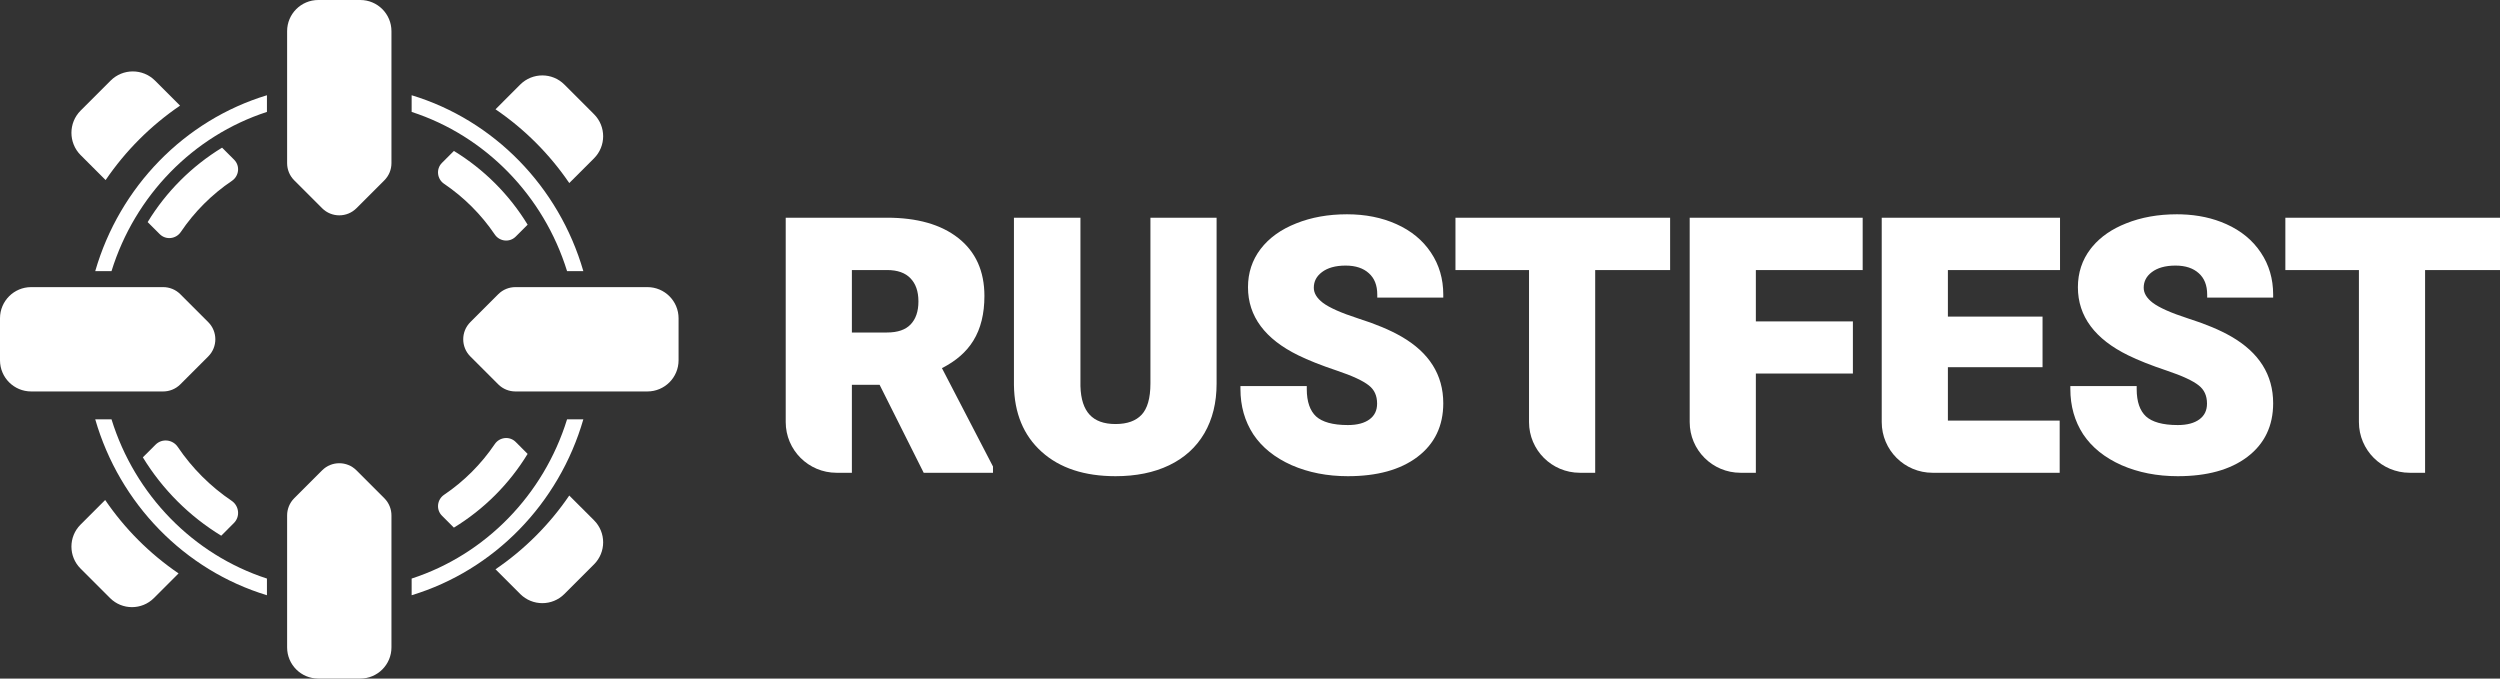
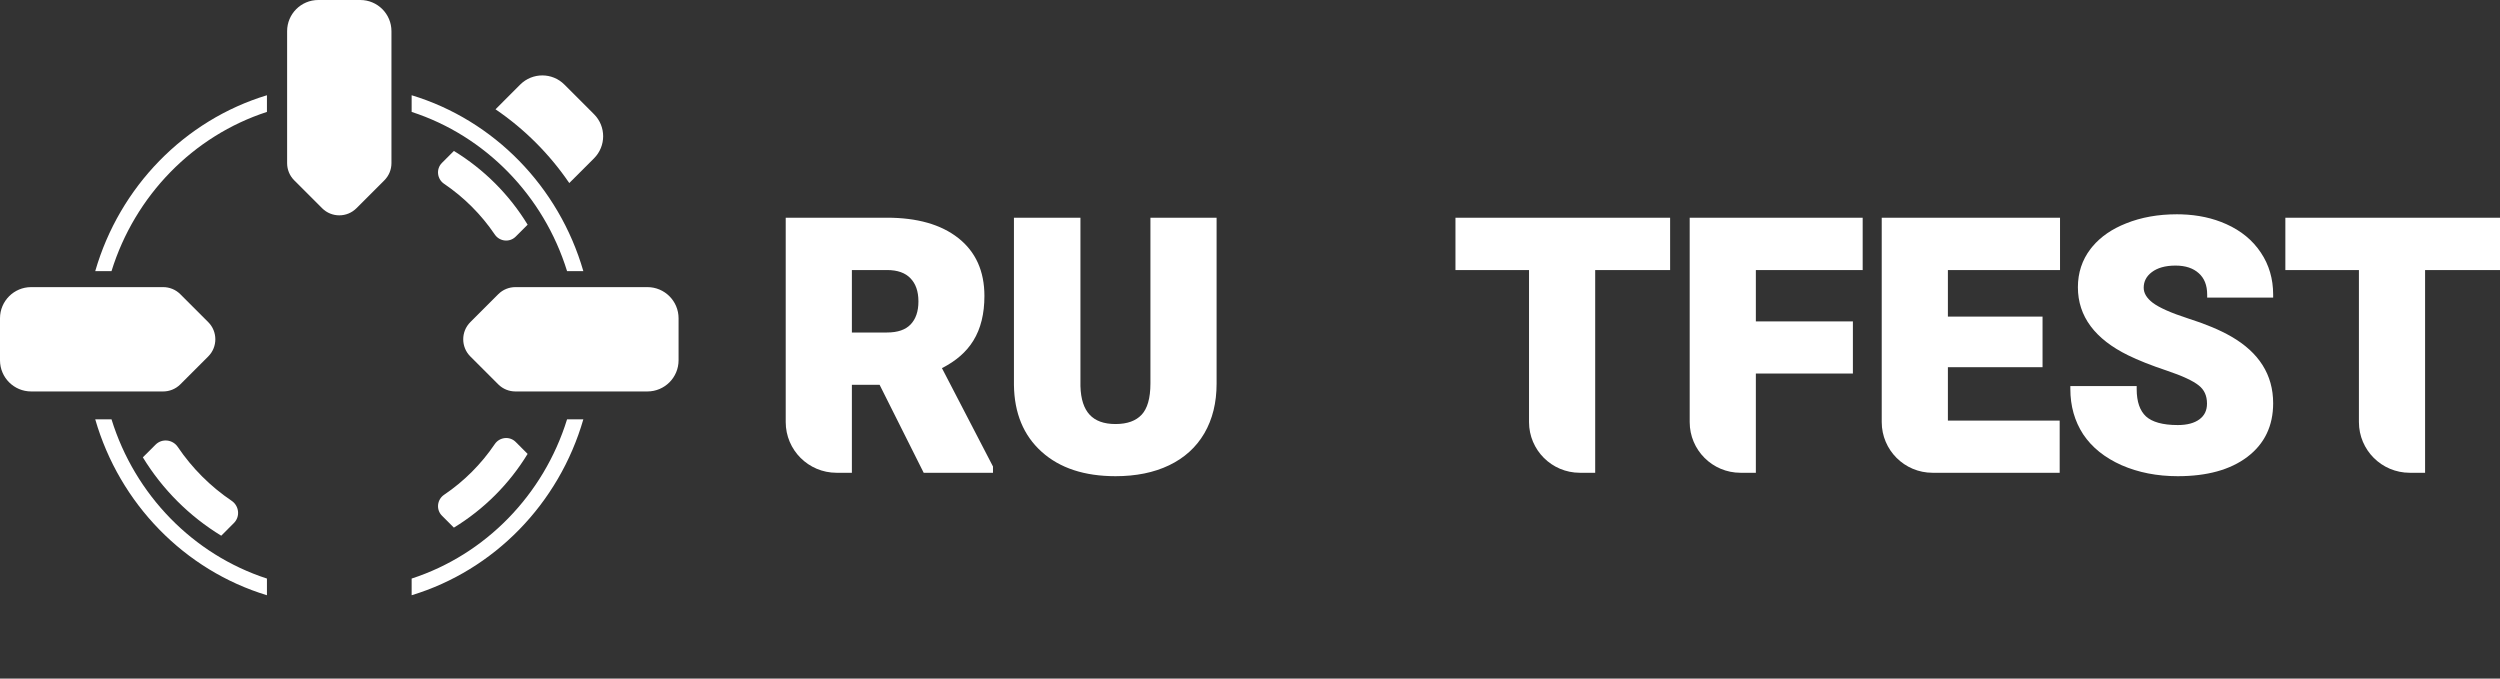
<svg xmlns="http://www.w3.org/2000/svg" width="210px" height="57px" viewBox="0 0 210 57" version="1.1">
  <rect x="0" y="0" width="210" height="57" fill="#333333" stroke="none" />
  <title>rustfest-logo copy</title>
  <g id="Webdesign" stroke="none" stroke-width="1" fill="none" fill-rule="evenodd">
    <g id="Holographic" transform="translate(-856, -1227)" fill="#FFFFFF">
      <g id="Group-10" transform="translate(666, 1184)">
        <g id="rustfest-logo-copy" transform="translate(190, 43)">
-           <path d="M189.5,13.5 L189.5,13.5 L189.5,13.5 Z" id="Path" />
+           <path d="M189.5,13.5 L189.5,13.5 L189.5,13.5 " id="Path" />
          <g id="Group" transform="translate(66, 18)">
            <path d="M8.504,0.287 L0,0.287 L0,17.454 C0,19.806 1.911,21.713 4.268,21.713 L5.558,21.713 L5.558,14.326 L7.888,14.326 L11.59,21.713 L17.411,21.713 L17.411,21.186 L13.123,12.923 C14.297,12.328 15.182,11.56 15.761,10.614 C16.387,9.606 16.691,8.35 16.691,6.861 C16.691,4.784 15.963,3.15 14.493,1.994 C13.032,0.846 11.026,0.287 8.504,0.287 L8.504,0.287 Z M5.558,9.93 L5.558,4.683 L8.504,4.683 C9.41,4.683 10.054,4.928 10.482,5.38 L10.484,5.382 C10.917,5.831 11.148,6.466 11.148,7.321 C11.148,8.176 10.917,8.811 10.484,9.26 C10.067,9.692 9.423,9.93 8.504,9.93 L5.558,9.93 Z" id="Shape" />
            <g transform="translate(19.171, 0)" id="Path">
              <path d="M5.586,0.287 L0,0.287 L0,14.334 L0,14.337 C0.03,16.694 0.8,18.576 2.33,19.952 C3.857,21.327 5.935,22 8.533,22 C10.252,22 11.756,21.698 13.034,21.084 C14.316,20.47 15.306,19.574 15.994,18.398 L15.995,18.397 C16.683,17.213 17.023,15.822 17.023,14.234 L17.023,0.287 L11.465,0.287 L11.465,14.205 C11.465,15.473 11.2,16.33 10.726,16.836 C10.25,17.345 9.534,17.619 8.533,17.619 C7.542,17.619 6.833,17.347 6.362,16.84 C5.887,16.33 5.615,15.542 5.586,14.431 L5.586,0.287 Z" />
              <path d="M55.119,0.287 L37.088,0.287 L37.088,4.683 L43.267,4.683 L43.267,17.454 C43.267,19.806 45.178,21.713 47.535,21.713 L48.825,21.713 L48.825,4.683 L55.119,4.683 L55.119,0.287 Z" />
              <path d="M71.294,0.287 L56.763,0.287 L56.763,17.454 C56.763,19.806 58.673,21.713 61.03,21.713 L62.321,21.713 L62.321,13.377 L70.472,13.377 L70.472,8.996 L62.321,8.996 L62.321,4.683 L71.294,4.683 L71.294,0.287 Z" />
              <path d="M87.871,0.287 L72.894,0.287 L72.894,17.454 C72.894,19.806 74.805,21.713 77.162,21.713 L87.842,21.713 L87.842,17.331 L78.452,17.331 L78.452,12.846 L86.403,12.846 L86.403,8.594 L78.452,8.594 L78.452,4.683 L87.871,4.683 L87.871,0.287 Z" />
              <path d="M124.829,0.287 L106.799,0.287 L106.799,4.683 L112.978,4.683 L112.978,17.454 C112.978,19.806 114.889,21.713 117.246,21.713 L118.536,21.713 L118.536,4.683 L124.829,4.683 L124.829,0.287 Z" />
-               <path d="M27.977,0 C26.404,0 24.979,0.253 23.707,0.765 C22.434,1.267 21.434,1.982 20.72,2.915 L20.72,2.916 C20.013,3.843 19.66,4.917 19.66,6.128 C19.66,8.581 21.103,10.484 23.877,11.843 C24.725,12.261 25.813,12.692 27.134,13.134 C28.445,13.574 29.326,13.989 29.808,14.372 L29.81,14.373 C30.271,14.732 30.506,15.231 30.506,15.901 C30.506,16.479 30.294,16.91 29.873,17.223 C29.45,17.535 28.852,17.705 28.049,17.705 C26.768,17.705 25.899,17.445 25.381,16.981 C24.876,16.509 24.598,15.759 24.598,14.679 L24.598,14.429 L19.026,14.429 L19.026,14.679 C19.026,16.103 19.384,17.372 20.104,18.48 L20.105,18.482 C20.837,19.582 21.915,20.444 23.323,21.073 L23.325,21.074 C24.743,21.693 26.319,22 28.049,22 C30.493,22 32.449,21.471 33.89,20.383 C35.34,19.288 36.064,17.775 36.064,15.872 C36.064,13.478 34.87,11.606 32.539,10.266 C31.587,9.717 30.378,9.213 28.918,8.75 C27.473,8.282 26.495,7.842 25.954,7.438 C25.417,7.027 25.189,6.604 25.189,6.171 C25.189,5.642 25.407,5.211 25.868,4.862 L25.868,4.861 C26.339,4.503 26.995,4.309 27.862,4.309 C28.711,4.309 29.35,4.531 29.81,4.948 L29.812,4.95 C30.275,5.362 30.52,5.949 30.52,6.746 L30.52,6.997 L36.064,6.997 L36.064,6.746 C36.064,5.426 35.72,4.247 35.028,3.216 C34.336,2.176 33.367,1.381 32.128,0.827 C30.899,0.274 29.515,0 27.977,0 L27.977,0 Z" />
              <path d="M104.53,3.355 L104.739,3.216 C105.431,4.247 105.774,5.426 105.774,6.746 L105.774,6.997 L100.232,6.997 L100.232,6.746 C100.232,5.949 99.987,5.362 99.524,4.95 C99.061,4.531 98.421,4.309 97.573,4.309 C96.706,4.309 96.05,4.503 95.579,4.861 C95.119,5.211 94.9,5.642 94.9,6.171 C94.9,6.604 95.128,7.027 95.665,7.438 C96.206,7.842 97.184,8.282 98.63,8.75 C100.09,9.213 101.298,9.717 102.25,10.266 C104.58,11.606 105.774,13.478 105.774,15.872 C105.774,17.775 105.05,19.288 103.601,20.383 C102.161,21.471 100.204,22 97.76,22 C96.031,22 94.455,21.693 93.036,21.074 C91.626,20.444 90.549,19.582 89.816,18.482 C89.095,17.372 88.738,16.103 88.738,14.679 L88.738,14.429 L94.31,14.429 L94.31,14.679 C94.31,15.759 94.586,16.508 95.093,16.98 C95.61,17.445 96.48,17.705 97.76,17.705 C98.562,17.705 99.161,17.535 99.584,17.222 C100.005,16.909 100.217,16.479 100.217,15.901 C100.217,15.231 99.981,14.732 99.521,14.373 C99.038,13.989 98.156,13.574 96.845,13.134 C95.523,12.692 94.437,12.261 93.588,11.843 C90.815,10.484 89.372,8.581 89.372,6.128 C89.372,4.917 89.724,3.843 90.431,2.916 L90.601,2.704 C91.301,1.873 92.243,1.229 93.418,0.765 C94.691,0.253 96.116,0 97.688,0 L98.069,0.006 C99.455,0.048 100.713,0.32 101.839,0.827 C103.077,1.381 104.047,2.176 104.738,3.215 L104.53,3.355 Z" />
            </g>
          </g>
          <path d="M18.583,45 L19.647,43.935 C20.2,43.383 20.077,42.486 19.46,42.069 C17.675,40.864 16.136,39.325 14.931,37.54 C14.514,36.923 13.617,36.8 13.065,37.353 L12,38.417 C13.637,41.101 15.899,43.363 18.583,45 Z" id="Path" />
-           <path d="M8.834,42 L6.762,44.072 C5.746,45.088 5.746,46.739 6.762,47.755 L9.245,50.238 C10.261,51.254 11.912,51.254 12.928,50.238 L15,48.166 C12.578,46.517 10.483,44.422 8.834,42 L8.834,42 Z" id="Path" />
-           <path d="M12.403,18.655 L13.414,19.665 C13.939,20.19 14.791,20.073 15.187,19.487 C16.33,17.792 17.792,16.33 19.487,15.187 C20.073,14.791 20.19,13.939 19.665,13.414 L18.654,12.403 C16.105,13.958 13.957,16.105 12.403,18.655 Z M15.124,8.873 L13.024,6.773 C11.993,5.742 10.32,5.742 9.29,6.773 L6.773,9.289 C5.742,10.321 5.744,11.993 6.771,13.027 L6.773,13.028 L8.872,15.126 C10.543,12.669 12.668,10.545 15.124,8.873 Z" id="Shape" />
          <g id="Group">
            <path d="M38.126,12.679 L37.124,13.682 C36.605,14.202 36.72,15.045 37.3,15.437 C38.979,16.574 40.426,18.021 41.563,19.7 C41.955,20.281 42.798,20.395 43.318,19.876 L44.321,18.874 C42.781,16.348 40.652,14.219 38.126,12.679 L38.126,12.679 Z" id="Path" />
            <path d="M47.819,15.377 L49.899,13.299 L49.9,13.298 C50.919,12.273 50.921,10.616 49.899,9.595 L47.405,7.101 C46.384,6.079 44.727,6.081 43.702,7.1 L43.701,7.101 L41.623,9.181 C44.057,10.838 46.163,12.943 47.819,15.377 Z" id="Path" />
            <polygon id="Path" points="25.714 5.76 31.286 5.76 31.286 10.358 25.714 10.358" />
            <path d="M2.618,24.118 C1.172,24.118 0,25.29 0,26.736 L0,30.264 C0,31.71 1.172,32.882 2.618,32.882 L13.705,32.882 C14.223,32.882 14.75,32.683 15.146,32.287 L17.492,29.941 C18.287,29.147 18.287,27.853 17.492,27.059 L15.146,24.713 C14.75,24.317 14.223,24.118 13.705,24.118 L2.618,24.118 Z" id="Path" />
            <path d="M43.319,37.125 L44.32,38.127 C42.78,40.653 40.652,42.781 38.126,44.321 L37.125,43.319 C36.605,42.798 36.721,41.955 37.302,41.563 C38.981,40.429 40.429,38.981 41.562,37.302 C41.955,36.721 42.799,36.605 43.319,37.125 L43.319,37.125 Z" id="Path" />
-             <path d="M43.701,49.899 L41.622,47.82 C44.056,46.163 46.161,44.059 47.818,41.625 L49.899,43.705 C50.92,44.726 50.92,46.384 49.899,47.405 L47.405,49.899 C46.384,50.921 44.727,50.919 43.702,49.9 L43.701,49.899 Z" id="Path" />
-             <path d="M29.941,39.508 C29.147,38.713 27.853,38.713 27.059,39.508 L24.713,41.854 C24.317,42.25 24.118,42.777 24.118,43.295 L24.118,54.382 C24.118,55.828 25.29,57 26.736,57 L30.264,57 C31.71,57 32.882,55.828 32.882,54.382 L32.882,43.295 C32.882,42.777 32.683,42.25 32.287,41.854 L29.941,39.508 Z" id="Path" />
            <path d="M43.295,24.118 C42.771,24.118 42.249,24.318 41.854,24.713 L39.508,27.059 C38.713,27.853 38.713,29.147 39.508,29.941 L41.854,32.287 C42.249,32.682 42.771,32.882 43.295,32.882 L54.382,32.882 C55.828,32.882 57,31.71 57,30.264 L57,26.736 C57,25.29 55.828,24.118 54.382,24.118 L43.295,24.118 Z" id="Path" />
            <path d="M26.736,0 C25.29,0 24.118,1.172 24.118,2.618 L24.118,13.705 C24.118,14.229 24.318,14.751 24.713,15.146 L27.059,17.492 C27.853,18.287 29.147,18.287 29.941,17.492 L32.287,15.146 C32.682,14.751 32.882,14.229 32.882,13.705 L32.882,2.618 C32.882,1.172 31.71,0 30.264,0 L26.736,0 Z" id="Path" />
          </g>
          <path d="M22.423,8 C15.504,10.098 10.048,15.687 8,22.774 L9.367,22.774 C11.334,16.427 16.227,11.415 22.423,9.401 L22.423,8 Z M34.578,9.401 C40.773,11.415 45.666,16.427 47.633,22.774 L49,22.774 C46.952,15.687 41.497,10.098 34.578,8 L34.578,9.401 Z M49,35.226 L47.633,35.226 C45.666,41.573 40.773,46.585 34.578,48.599 L34.578,50 C41.497,47.902 46.952,42.313 49,35.226 Z M8,35.226 C10.048,42.313 15.504,47.902 22.423,50 L22.423,48.599 C16.227,46.585 11.334,41.573 9.368,35.226 L8,35.226 Z" id="Shape" />
        </g>
      </g>
    </g>
  </g>
</svg>